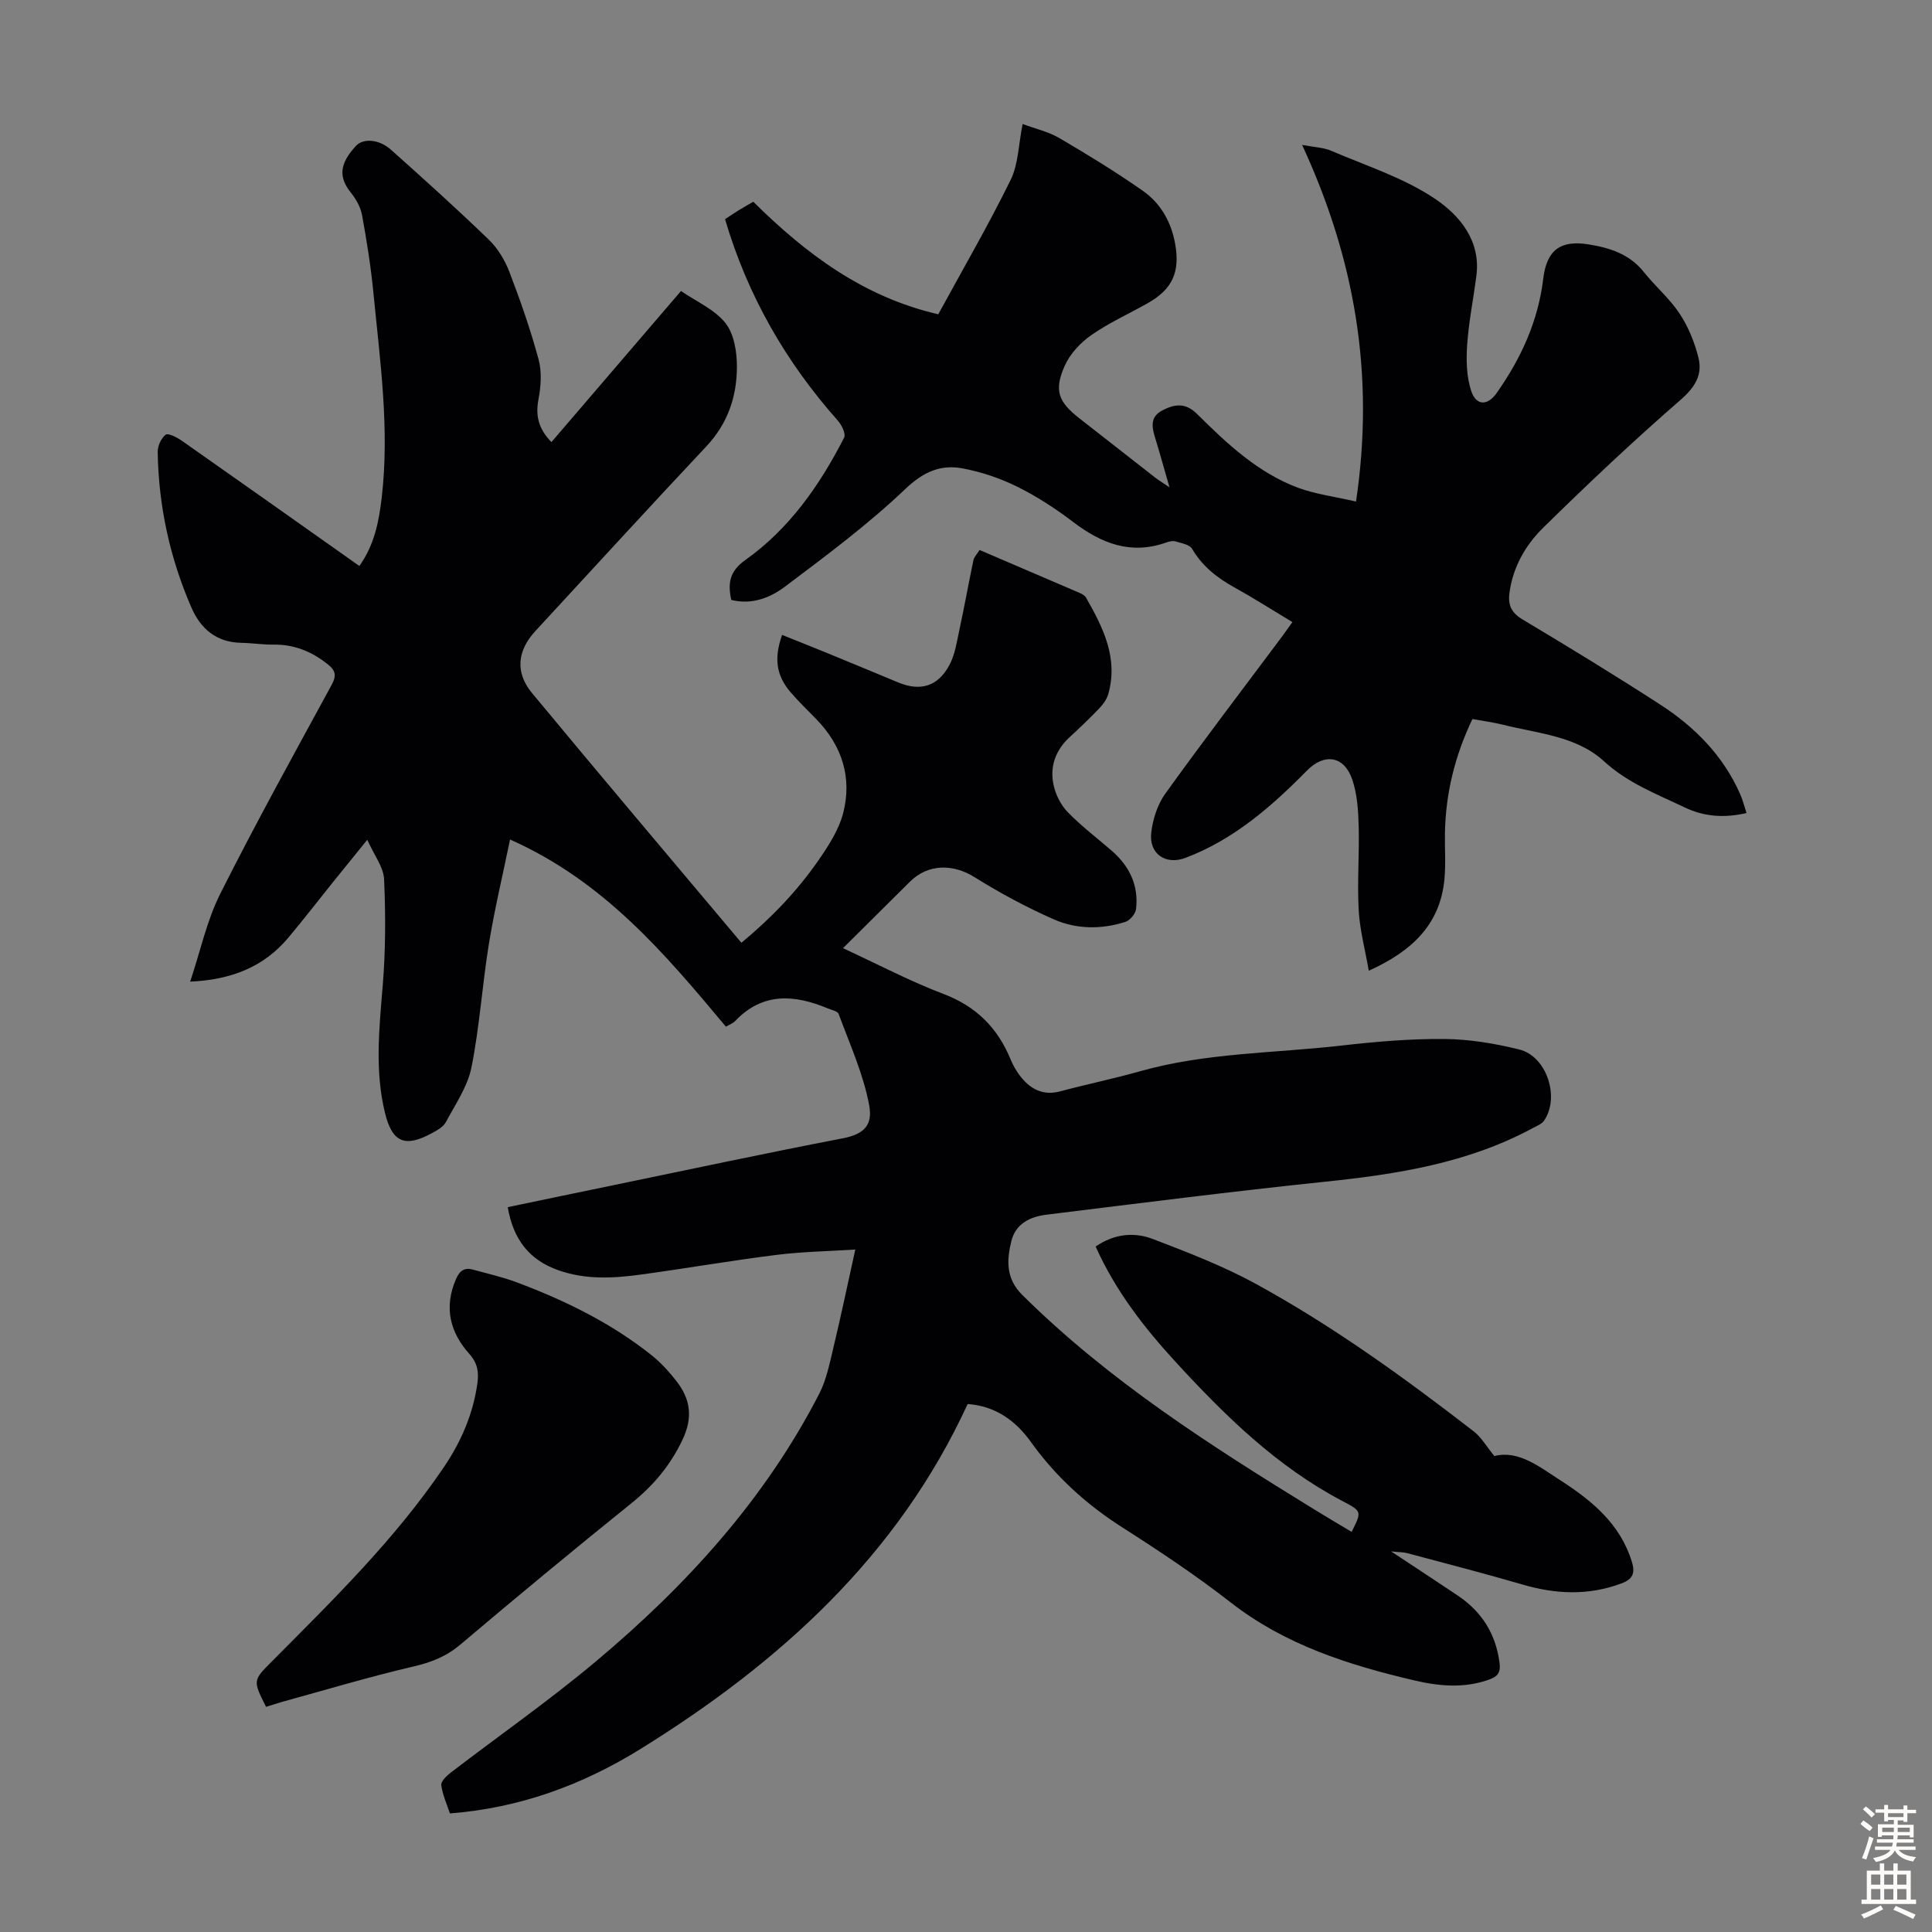
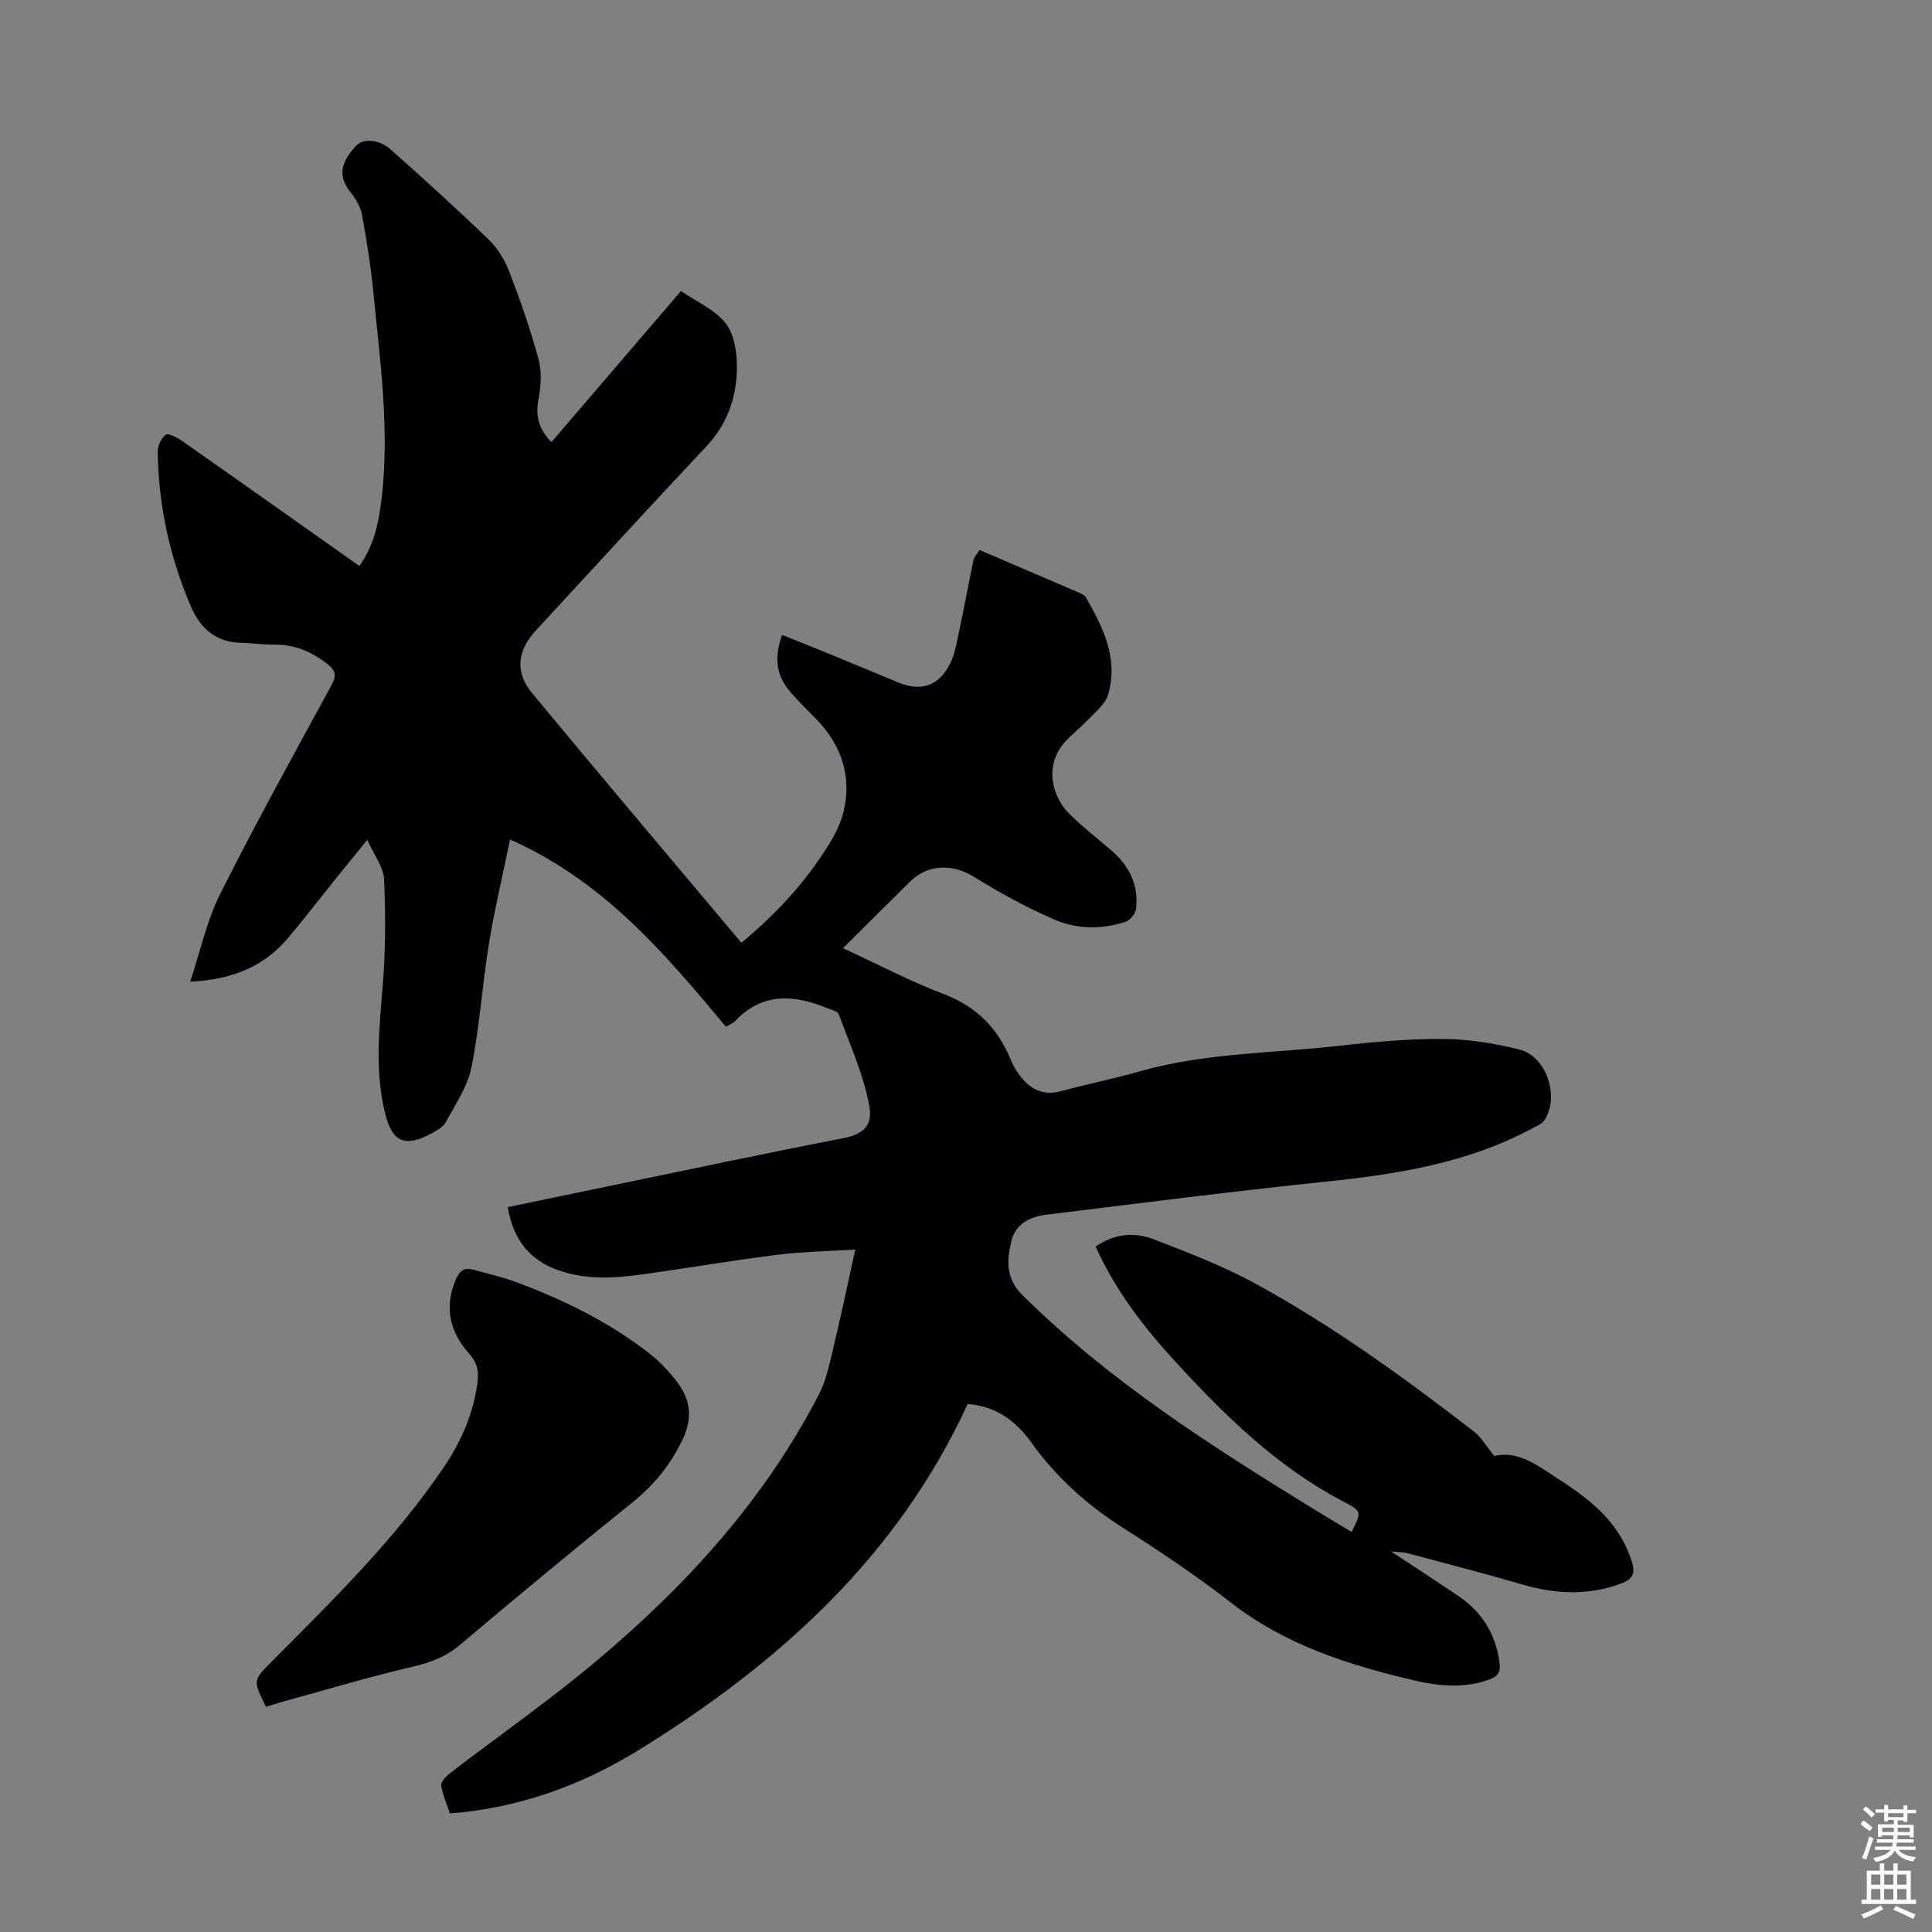
<svg xmlns="http://www.w3.org/2000/svg" enable-background="new 0 0 400 400" viewBox="0 0 400 400">
  <rect x="0" y="0" width="400" height="400" fill="#808080" stroke="none" />
  <g fill="#010104">
    <path d="m226.84 258.08c3.94-2.7 8.04-3.01 11.87-1.55 7.28 2.79 14.64 5.62 21.45 9.36 15.92 8.73 30.62 19.37 44.97 30.47 1.58 1.23 2.64 3.13 4.26 5.1 4.99-1.29 9.35 2.24 13.74 5.07 6.44 4.15 12.31 8.96 14.72 16.79.76 2.45.17 3.65-2.2 4.53-6.8 2.52-13.53 2.23-20.4.22-7.93-2.32-15.93-4.37-23.91-6.51-.74-.2-1.54-.17-3.33-.36 5.11 3.38 9.43 6.21 13.73 9.09 5.02 3.36 7.96 7.94 8.73 14.04.26 2.08-.51 2.81-2.17 3.41-5.18 1.87-10.44 1.36-15.57.15-13.55-3.18-26.67-7.34-37.94-16.13-7.14-5.56-14.71-10.61-22.35-15.48-7.47-4.76-13.84-10.52-18.99-17.72-3.17-4.43-7.35-7.46-13.11-7.87-14.48 31.49-38.97 53.59-67.77 71.44-11.89 7.37-24.86 12.19-39.42 13.32-.63-1.91-1.53-3.85-1.79-5.86-.1-.78 1.12-1.94 1.99-2.61 10.03-7.69 20.42-14.94 30.09-23.06 18.65-15.65 34.91-33.47 46.16-55.33 1.5-2.91 2.16-6.3 2.94-9.54 1.56-6.51 2.93-13.06 4.54-20.35-5.74.37-11.06.45-16.31 1.11-9.32 1.17-18.58 2.77-27.89 4.05-5.78.8-11.57 1.14-17.25-.86-6.08-2.13-9.38-6.44-10.51-13.07 7.44-1.55 14.73-3.08 22.03-4.58 15.77-3.26 31.51-6.63 47.32-9.67 4.65-.89 6.2-2.9 5.49-6.82-1.19-6.48-4.03-12.67-6.32-18.92-.21-.59-1.46-.83-2.25-1.16-6.9-2.88-13.47-3.39-19.18 2.61-.51.53-1.29.79-1.92 1.17-12.67-15.16-25.25-30.11-44.69-38.75-1.58 7.67-3.24 14.6-4.38 21.61-1.38 8.5-1.92 17.14-3.61 25.57-.8 3.99-3.34 7.65-5.31 11.35-.52.98-1.79 1.67-2.85 2.25-5.6 3.07-8.25 1.94-9.74-4.16-2.14-8.76-1.2-17.53-.47-26.38.6-7.3.61-14.69.28-22.01-.11-2.53-2.05-4.97-3.48-8.17-2.77 3.42-4.92 6.07-7.07 8.73-3.09 3.84-6.09 7.74-9.26 11.52-5.05 6.02-11.69 8.72-20.34 9.12 2.13-6.36 3.44-12.64 6.23-18.19 7.32-14.58 15.24-28.87 23.04-43.21 1.09-2.01.85-3.03-.88-4.39-3.3-2.59-6.88-4.04-11.11-3.99-2.23.03-4.46-.33-6.7-.37-5.11-.09-8.39-2.87-10.31-7.28-4.47-10.26-6.81-21.04-6.99-32.23-.02-1.23.71-2.86 1.65-3.58.51-.39 2.34.55 3.33 1.24 12.18 8.54 24.32 17.14 36.77 25.94 3.1-4.33 4.05-9.19 4.63-14.14 1.66-14.26-.35-28.38-1.73-42.52-.52-5.34-1.37-10.65-2.33-15.93-.3-1.64-1.21-3.31-2.27-4.63-2.64-3.28-2.46-6 1-9.76 1.46-1.59 4.73-1.43 7.22.78 6.85 6.1 13.66 12.25 20.26 18.62 1.87 1.8 3.35 4.27 4.29 6.71 2.28 5.94 4.38 11.98 6.04 18.11.69 2.57.49 5.57-.02 8.23-.66 3.42 0 6.14 2.68 8.88 8.91-10.39 17.75-20.7 26.82-31.28 3.22 2.21 6.98 3.82 9.21 6.64 1.8 2.27 2.38 6 2.37 9.08-.01 6.15-1.91 11.75-6.34 16.46-11.89 12.64-23.59 25.46-35.37 38.2-3.74 4.05-4.28 8.55-.71 12.86 14.28 17.24 28.74 34.32 43.35 51.7 6.16-5.1 11.56-10.71 16.01-17.15 2.06-2.99 4.17-6.25 5.06-9.7 1.88-7.31-.21-13.9-5.5-19.38-1.79-1.85-3.66-3.63-5.34-5.58-3.01-3.5-3.53-7-1.81-11.93 3.27 1.31 6.54 2.61 9.79 3.94 4.76 1.95 9.5 3.93 14.25 5.9 4.58 1.9 8.22.86 10.61-3.61 1.17-2.18 1.53-4.83 2.07-7.31 1.03-4.78 1.89-9.6 2.9-14.39.15-.7.77-1.29 1.27-2.11 7 3 13.86 5.93 20.72 8.89.49.21 1.07.52 1.31.95 3.53 6.2 6.73 12.51 4.62 19.98-.31 1.1-1.1 2.16-1.9 3-1.93 2.02-3.96 3.96-6.02 5.85-2.99 2.72-4.24 6.14-3.41 9.99.43 2.01 1.51 4.15 2.93 5.61 2.79 2.88 6.03 5.33 9.08 7.97 3.71 3.2 5.65 7.22 5.06 12.13-.12.98-1.27 2.33-2.22 2.63-4.94 1.58-10.09 1.54-14.78-.52-5.68-2.5-11.19-5.47-16.46-8.76-4.45-2.78-9.61-2.75-13.33.94-4.5 4.47-9 8.94-13.88 13.78 7.29 3.37 13.91 6.86 20.86 9.5 6.78 2.58 11.18 7.04 13.87 13.58.63 1.52 1.55 3.02 2.66 4.23 1.99 2.18 4.46 3.16 7.54 2.34 5.51-1.47 11.1-2.62 16.58-4.17 13.59-3.84 27.67-3.72 41.54-5.3 7.1-.81 14.28-1.44 21.41-1.38 5.19.04 10.48.92 15.54 2.17 5.69 1.4 8.46 9.84 5.18 14.7-.51.76-1.59 1.16-2.46 1.63-13.39 7.21-28 9.5-42.89 11.05-19.24 2-38.44 4.46-57.65 6.82-3.36.41-6.41 1.8-7.32 5.47-.98 3.98-1.15 7.77 2.25 11.14 17.96 17.82 39.09 31.27 60.46 44.42 2.56 1.58 5.15 3.1 7.74 4.65 2.16-4.3 2.13-4.25-1.99-6.43-13.49-7.11-24.19-17.59-34.37-28.67-6.57-7.15-12.53-14.8-16.64-23.98z" />
-     <path d="m280.75 103.84c3.9-26.19-.19-50.1-11.16-73.84 2.48.48 4.39.52 6.01 1.21 7.28 3.13 15.06 5.6 21.54 9.97 4.99 3.37 9.49 8.61 8.53 15.93-.62 4.77-1.58 9.51-1.91 14.29-.22 3.15-.14 6.54.82 9.49 1.03 3.16 3.4 3.16 5.28.49 5.04-7.14 8.59-14.87 9.65-23.66.71-5.92 3.52-8.07 9.39-7.12 4.33.69 8.45 1.97 11.41 5.69 2.37 2.97 5.35 5.49 7.43 8.63 1.79 2.71 3.09 5.9 3.89 9.07.91 3.58-.67 6.18-3.7 8.81-9.78 8.5-19.22 17.41-28.46 26.49-3.66 3.6-6.26 8.16-6.96 13.51-.33 2.49.42 4.08 2.72 5.45 9.59 5.74 19.15 11.57 28.54 17.65 7.15 4.63 13.02 10.58 16.52 18.53.52 1.18.83 2.46 1.31 3.9-4.64 1.08-8.82.74-12.75-1.14-5.8-2.77-11.78-5.02-16.74-9.56-5.75-5.27-13.66-5.75-20.88-7.57-2.04-.51-4.14-.78-6.38-1.19-3.63 7.59-5.56 15.42-5.69 23.69-.05 3.13.19 6.29-.1 9.4-.86 9.42-6.7 14.96-15.67 19.02-.76-4.4-1.87-8.48-2.09-12.6-.32-5.8.16-11.64 0-17.45-.09-3.2-.31-6.55-1.33-9.54-1.67-4.9-5.77-5.52-9.37-1.86-7.34 7.46-15.15 14.28-25.13 18.07-4.13 1.57-7.65-.8-7.11-5.28.33-2.76 1.3-5.77 2.9-8 7.84-10.9 15.99-21.58 24.03-32.34.72-.97 1.42-1.97 2.29-3.18-4.15-2.5-8-4.96-11.99-7.17-3.59-1.99-6.65-4.37-8.78-8-.52-.89-2.23-1.18-3.45-1.54-.59-.17-1.35.03-1.97.25-7.29 2.57-13.36.17-19.19-4.26-3.64-2.77-7.53-5.31-11.62-7.33-3.54-1.75-7.44-3.06-11.32-3.78-4.52-.84-8.08.71-11.8 4.25-7.73 7.36-16.38 13.8-24.93 20.23-3.05 2.3-6.85 3.82-11.13 2.76-.73-3.41-.41-5.9 2.91-8.26 9.12-6.48 15.42-15.49 20.46-25.35.39-.77-.5-2.61-1.3-3.51-10.78-12.14-18.68-25.86-23.36-41.71.96-.63 1.86-1.24 2.78-1.81.95-.59 1.92-1.13 3.07-1.8 10.84 10.74 22.78 19.72 38.3 23.3 5.07-9.3 10.34-18.39 14.97-27.79 1.62-3.29 1.64-7.37 2.49-11.61 2.61.98 5.35 1.59 7.65 2.94 5.87 3.44 11.68 7 17.25 10.9 3.66 2.57 5.85 6.39 6.67 10.9 1.07 5.89-.52 9.46-5.7 12.38-3.89 2.2-8.02 4.05-11.66 6.6-2.26 1.58-4.43 3.91-5.52 6.4-2.24 5.1-1.28 7.42 3.1 10.85 5.2 4.07 10.4 8.14 15.61 12.2.68.53 1.42.97 3.01 2.06-1.12-3.88-1.93-6.85-2.83-9.79-.72-2.34-1.45-4.69 1.35-6.14 2.5-1.3 4.75-1.69 7.21.76 6.2 6.15 12.61 12.19 20.99 15.29 3.51 1.29 7.3 1.76 11.9 2.82z" />
    <path d="m55.08 353.38c-2.78-5.53-2.71-5.46 1.31-9.5 12.61-12.7 25.43-25.22 35.52-40.14 3.54-5.23 6.03-10.94 6.92-17.28.33-2.31.08-4.2-1.63-6.11-4.04-4.51-5.33-9.66-2.8-15.51.77-1.77 1.75-2.48 3.56-1.97 3.01.84 6.08 1.52 8.99 2.61 9.98 3.74 19.51 8.39 27.9 15.06 1.9 1.51 3.6 3.37 5.11 5.29 2.99 3.79 3.59 7.59 1.29 12.37-2.56 5.32-6.03 9.42-10.56 13.06-11.94 9.61-23.74 19.39-35.44 29.28-2.94 2.48-6.08 3.66-9.77 4.52-9.12 2.12-18.1 4.83-27.13 7.31-1.05.31-2.09.65-3.27 1.01z" />
  </g>
  <path d="m385.2 377.6.6-.7c.6.4 1.3.9 1.9 1.5l-.6.7c-.8-.5-1.4-1-1.9-1.5zm.3 7.1c.6-1.4 1.1-2.9 1.5-4.5.3.1.6.3.9.4-.5 1.4-1 2.9-1.5 4.4zm.2-10.1.6-.6c.7.5 1.3 1.1 1.9 1.6l-.7.7c-.6-.6-1.2-1.2-1.8-1.7zm8.4-.8h.8v.9h1.8v.7h-1.8v1.8h-.8v-.3h-1.2v.9h3.3v2.6h-.8v-.4h-2.5c0 .3 0 .6-.1.8h3.4v.7h-3.5c0 .3-.1.6-.1.8h4v.7h-3.5c.7.9 1.9 1.3 3.6 1.5-.2.2-.4.5-.6.9-1.9-.3-3.2-1.1-3.8-2.3-.5 1.1-1.8 2-3.9 2.4-.2-.3-.4-.5-.6-.8 1.9-.4 3.1-.9 3.6-1.7h-3.2v-.7h3.5c.1-.2.1-.5.2-.8h-3.3v-.7h3.4c0-.2 0-.5 0-.8h-2.4v.3h-.8v-2.6h3.3v-.9h-1.2v.3h-.8v-1.8h-1.8v-.7h1.8v-.9h.8v.9h3.2zm-4.4 5.5h2.4c0-.3 0-.6 0-.9h-2.4zm1.2-3.1h3.2v-.8h-3.2zm4.4 2.2h-2.4v.9h2.5v-.9z" fill="#fcfbfa" />
  <path d="m389.2 385.8h.9v1.5h1.9v-1.5h.9v1.5h2.7v6h1.1v.9h-11.3v-.9h1.1v-6h2.7zm.2 8.7.5.8c-1.2.6-2.5 1.3-4 1.9-.2-.3-.3-.6-.6-.8 1.6-.6 3-1.3 4.1-1.9zm-2-4.3h1.9v-2.1h-1.9zm0 3.1h1.9v-2.2h-1.9zm2.7-3.1h1.9v-2.1h-1.9zm0 3.1h1.9v-2.2h-1.9zm2.4 1.3c1.4.6 2.7 1.2 4.1 1.8l-.5.9c-1.5-.7-2.8-1.4-4.1-1.9zm2.2-6.5h-1.9v2.1h1.9zm-1.9 5.2h1.9v-2.2h-1.9z" fill="#fcfbfa" />
</svg>